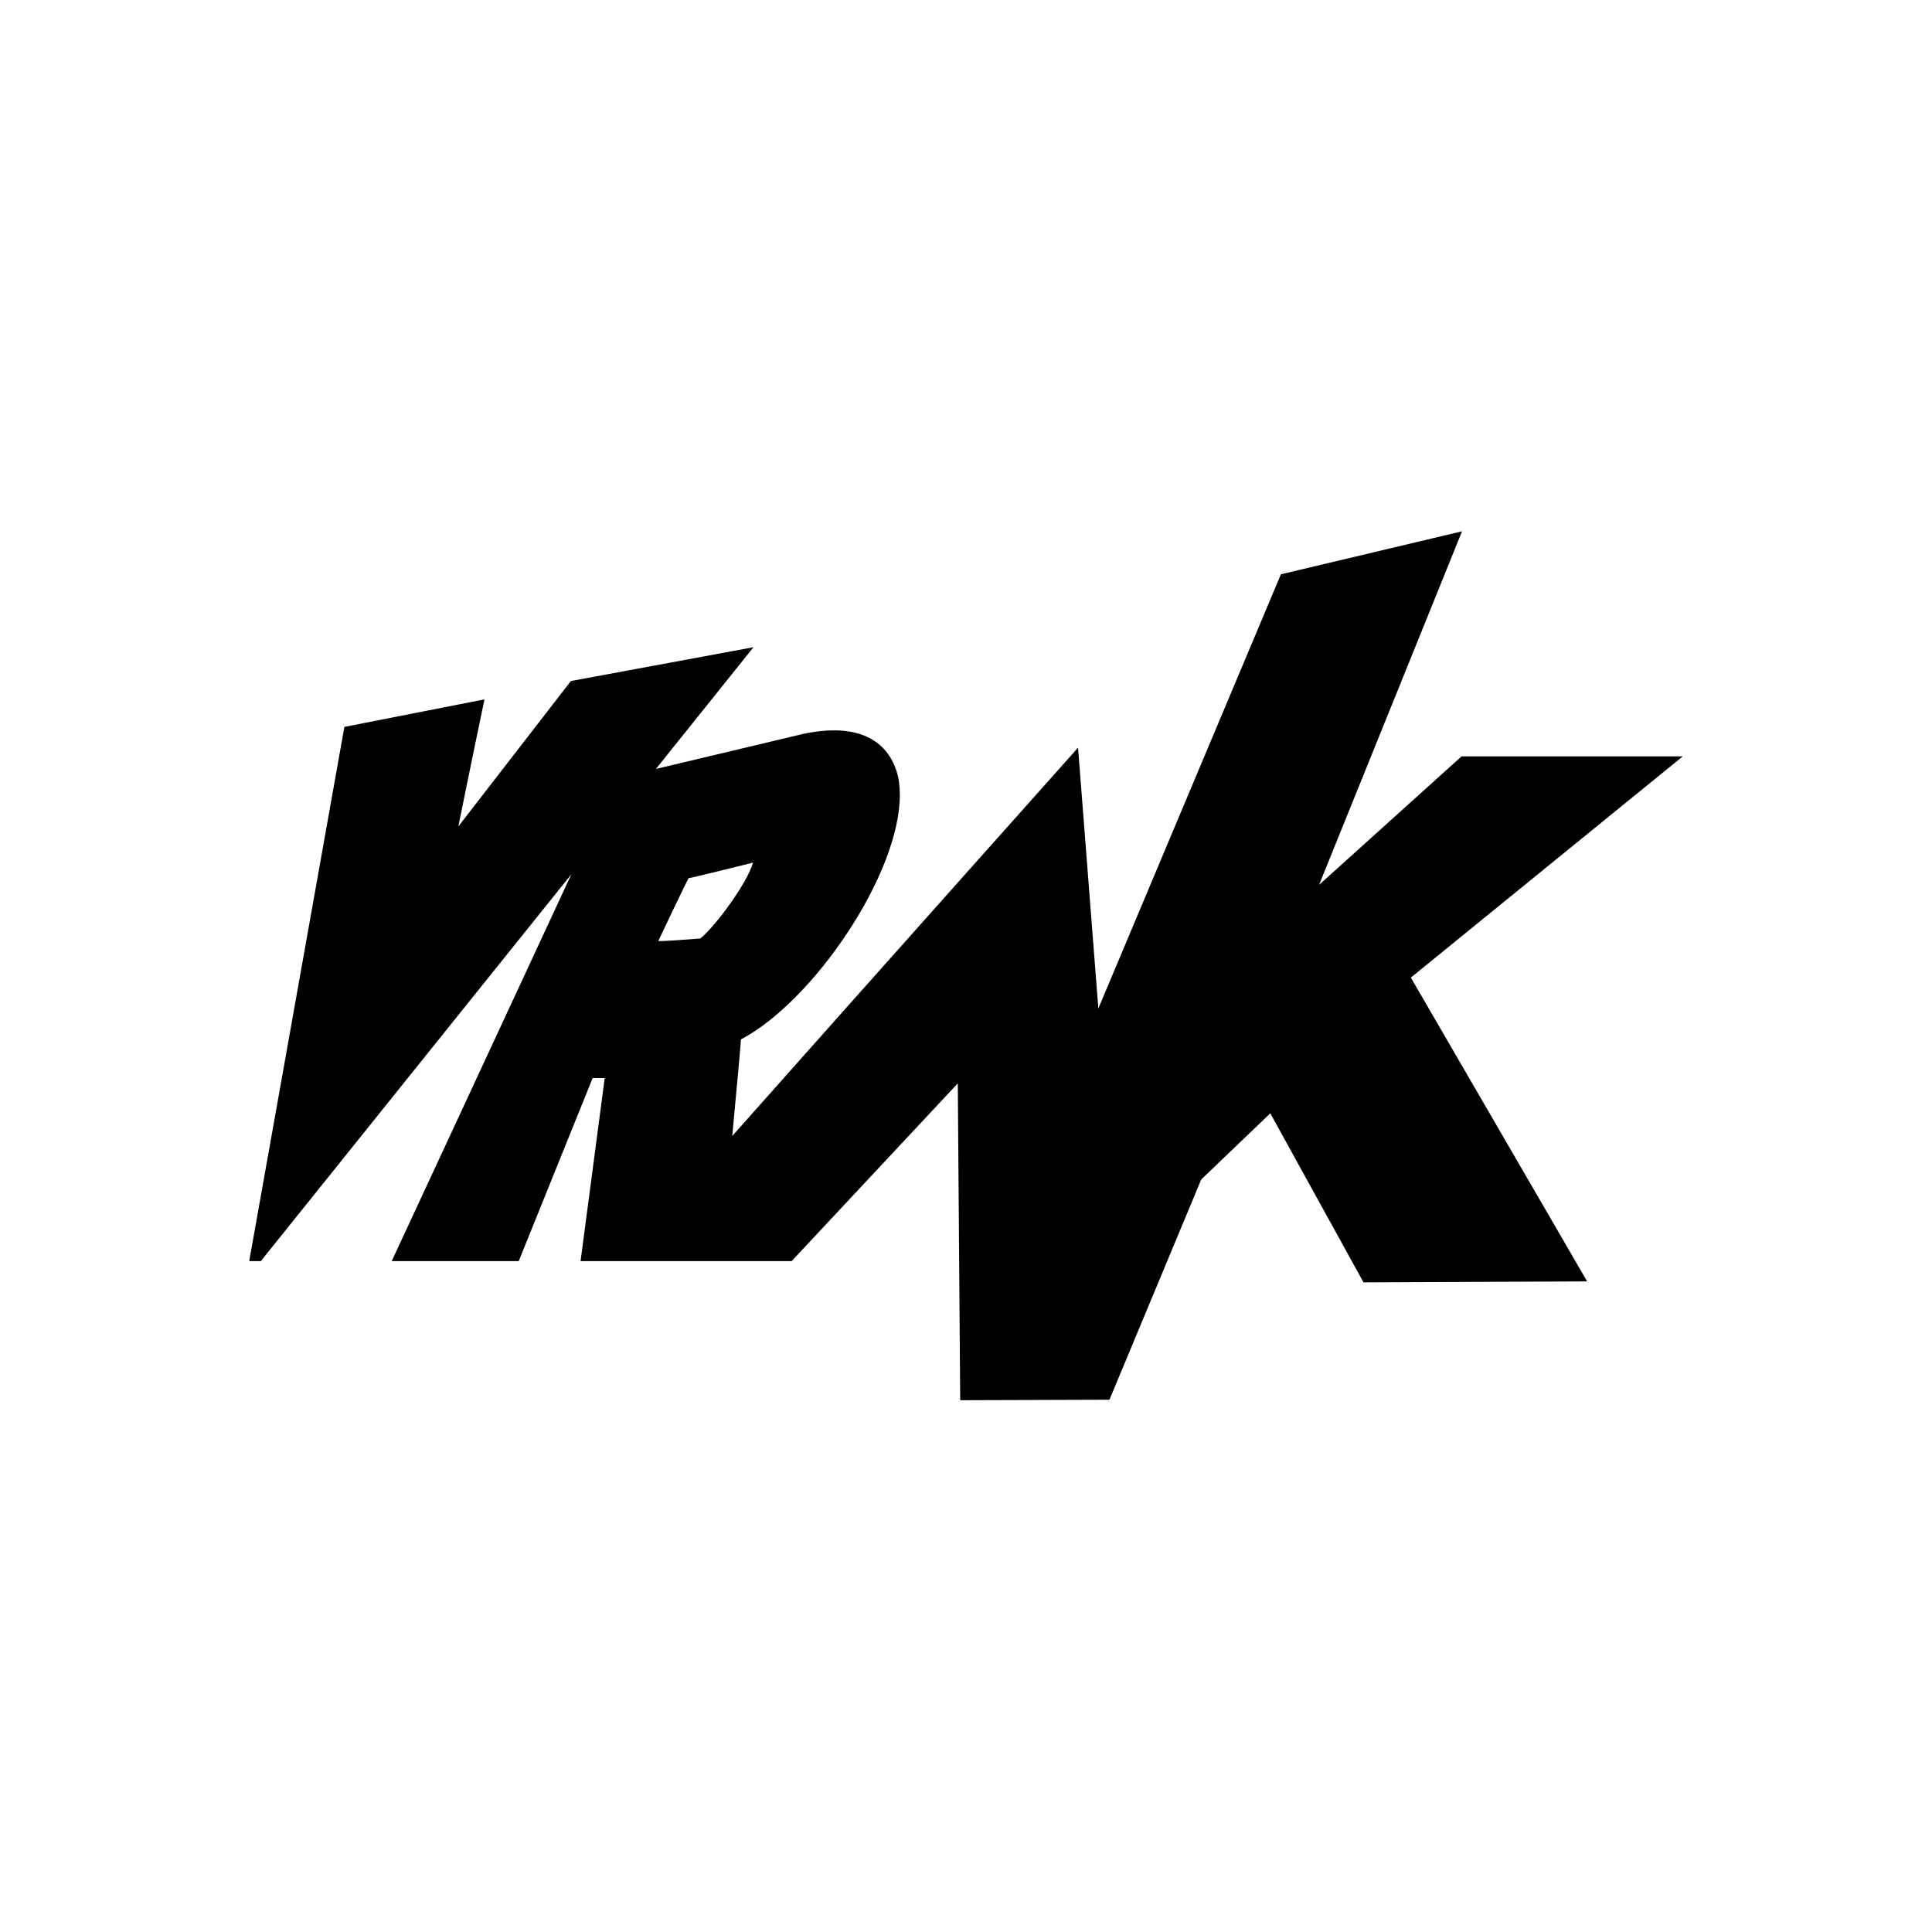
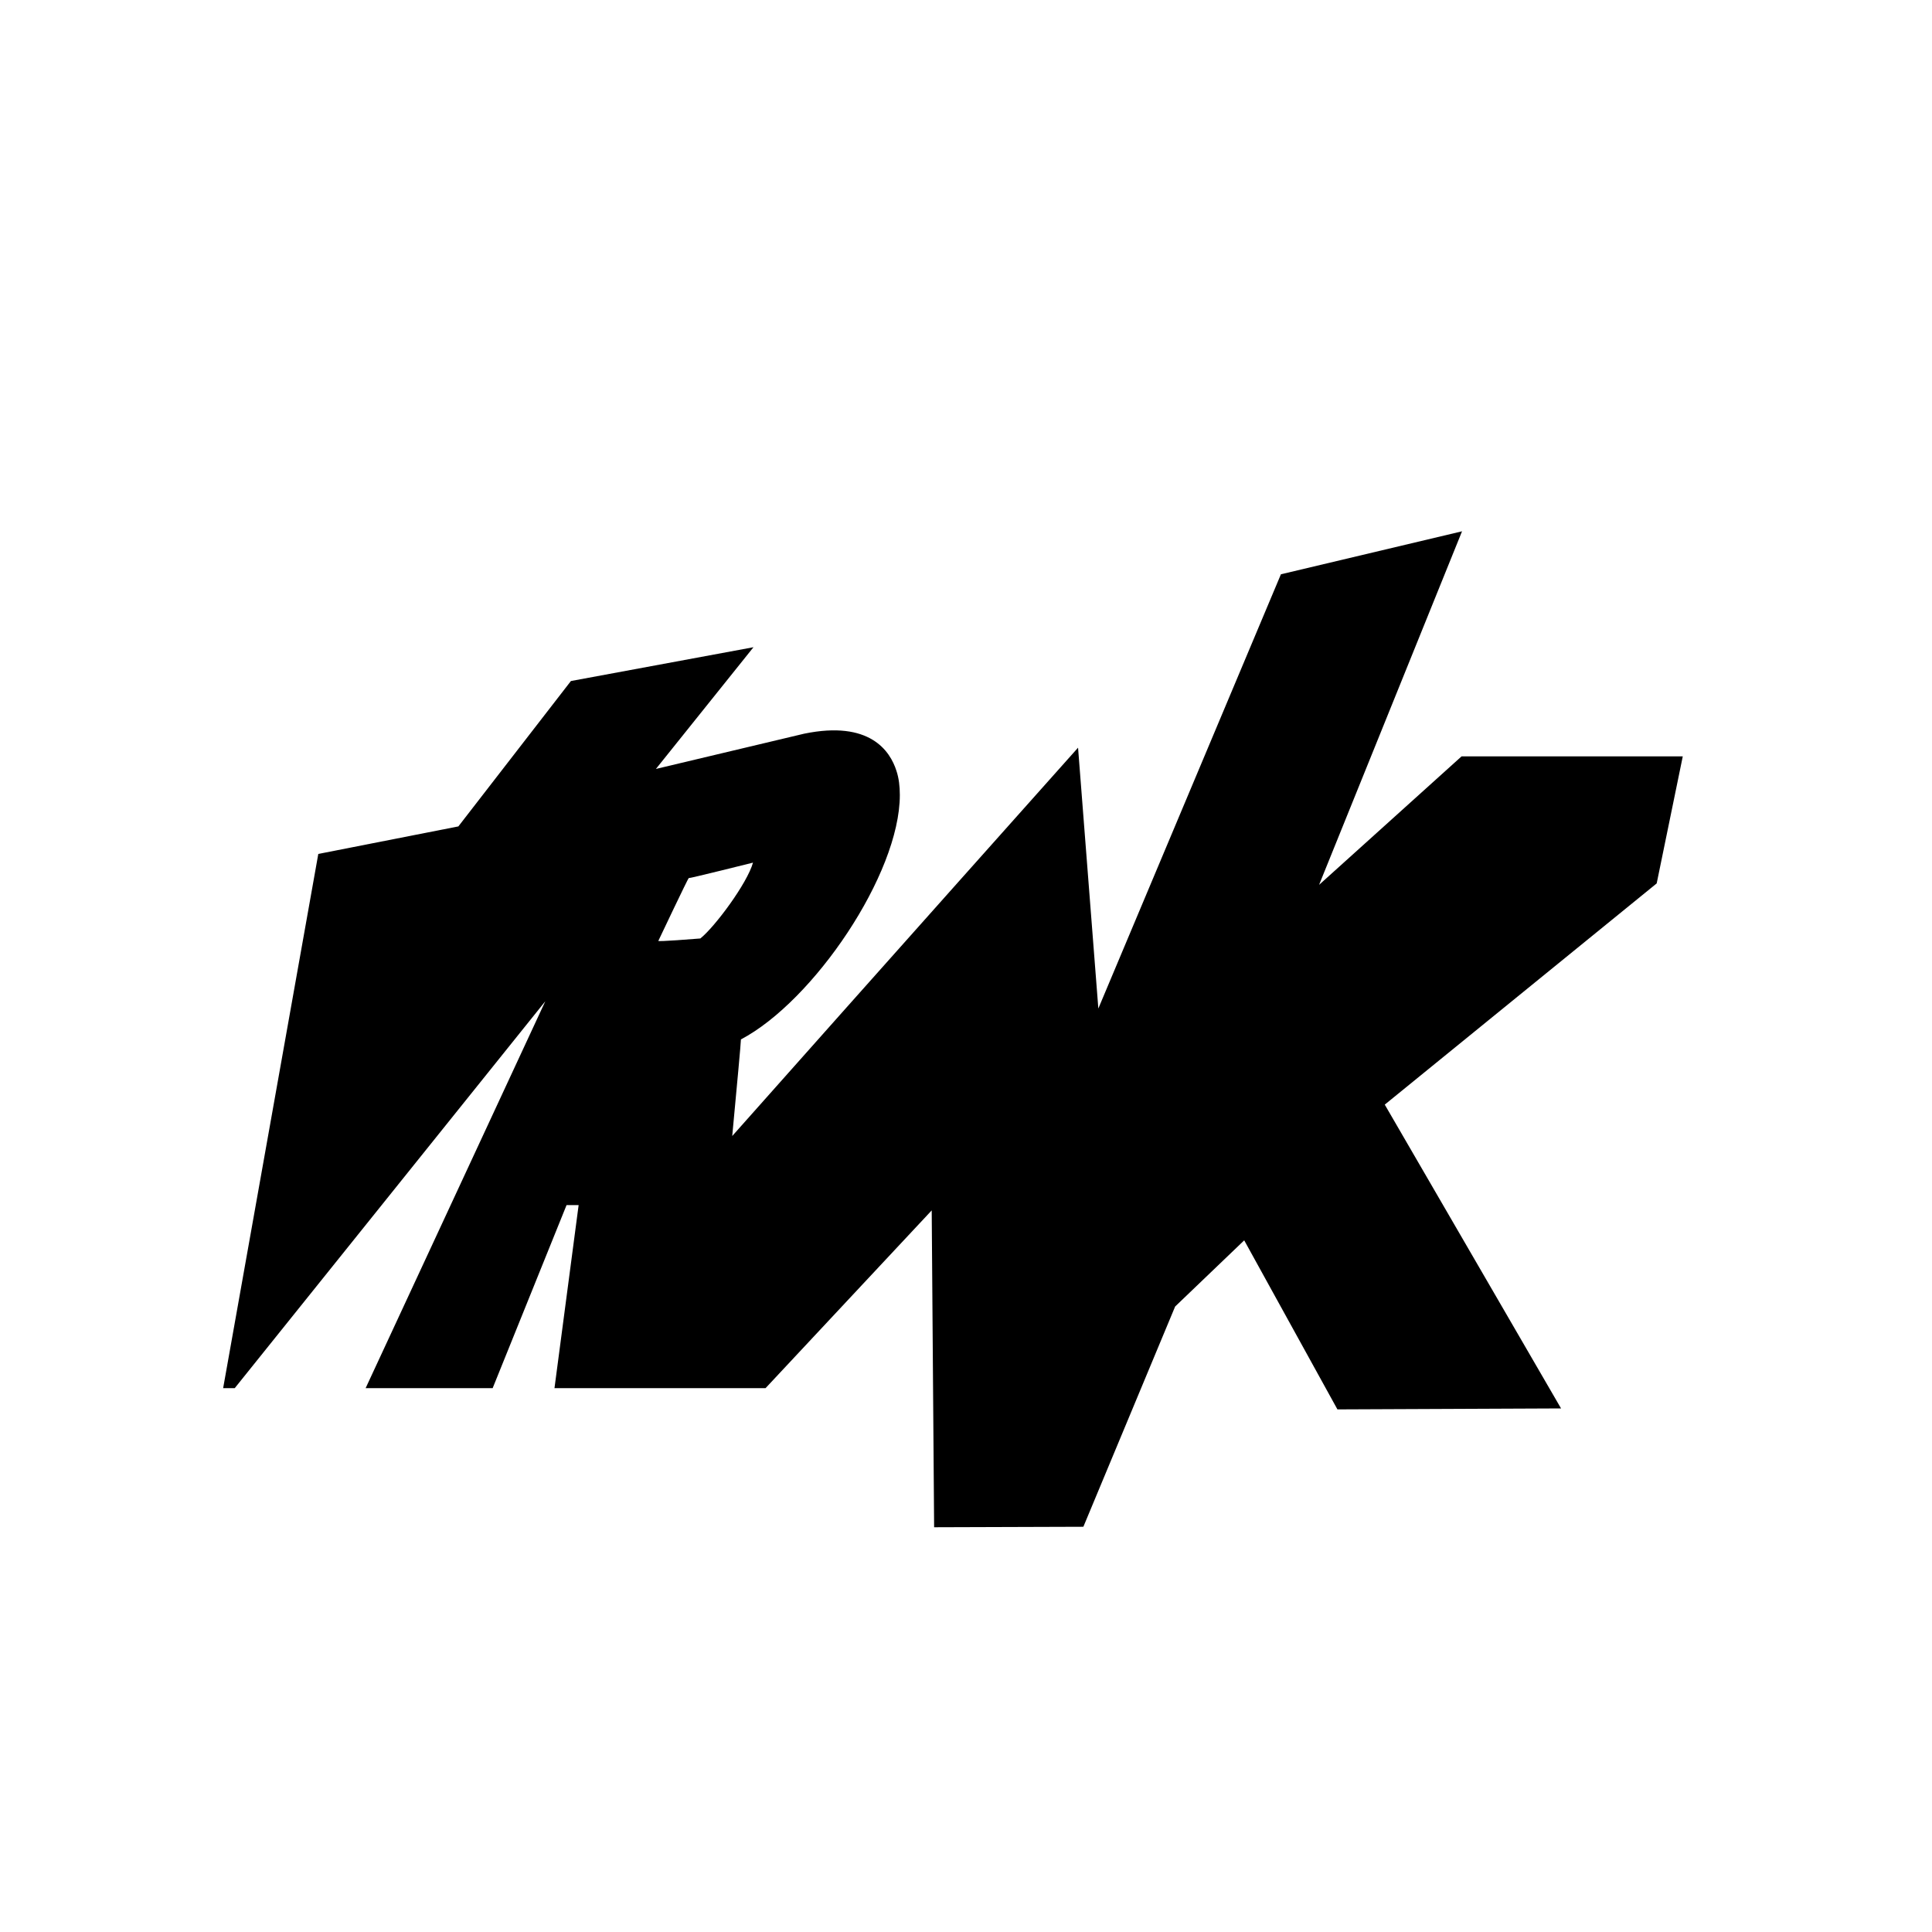
<svg xmlns="http://www.w3.org/2000/svg" viewBox="0 0 400 400" enable-background="new 0 0 400 400">
-   <path d="M348.4 156.6h-45.8l-29.5 26.6 29.6-73.2-37.5 8.9-37.8 89.9-4.2-54s-42.3 47.4-71.6 80.4c1-10.7 1.8-19.3 1.8-20 15-7.9 32.9-34.2 32.9-50.6 0-1.8-.2-3.5-.7-5-1.3-4.1-5.5-10.5-19.1-7.7l-30.7 7.3 20.2-25.2-37.8 7s-13.3 17.2-23.3 30.1c2-10 5.4-26.3 5.4-26.3l-29 5.7-19.7 110.6h2.4l64.3-80.1c-12.4 26.7-31.2 67.2-37.2 80.1h26.3l15.3-37.9h2.5l-5 37.9h43.7l34.4-36.8.5 65.6 30.9-.1 19-45.6 14.3-13.7 19.3 35 46.3-.2-36.5-62.9 56.3-45.8zm-203.4 37.7c-1.2.1-8.8.7-8.7.5.1-.2 6.2-13.1 6.3-13 .1.1 13.3-3.2 13.3-3.2-1.2 4.3-7.9 13.3-10.9 15.7z" />
+   <path d="M348.4 156.6h-45.8l-29.5 26.6 29.6-73.2-37.5 8.9-37.8 89.9-4.2-54s-42.3 47.4-71.6 80.4c1-10.7 1.8-19.3 1.8-20 15-7.9 32.9-34.2 32.9-50.6 0-1.8-.2-3.5-.7-5-1.3-4.1-5.5-10.5-19.1-7.7l-30.7 7.3 20.2-25.2-37.8 7s-13.3 17.2-23.3 30.1l-29 5.7-19.7 110.6h2.4l64.3-80.1c-12.4 26.7-31.2 67.2-37.2 80.1h26.3l15.3-37.9h2.5l-5 37.9h43.7l34.4-36.8.5 65.6 30.9-.1 19-45.6 14.3-13.7 19.3 35 46.3-.2-36.5-62.9 56.3-45.8zm-203.4 37.7c-1.2.1-8.8.7-8.7.5.1-.2 6.2-13.1 6.3-13 .1.1 13.3-3.2 13.3-3.2-1.2 4.3-7.9 13.3-10.9 15.7z" />
</svg>